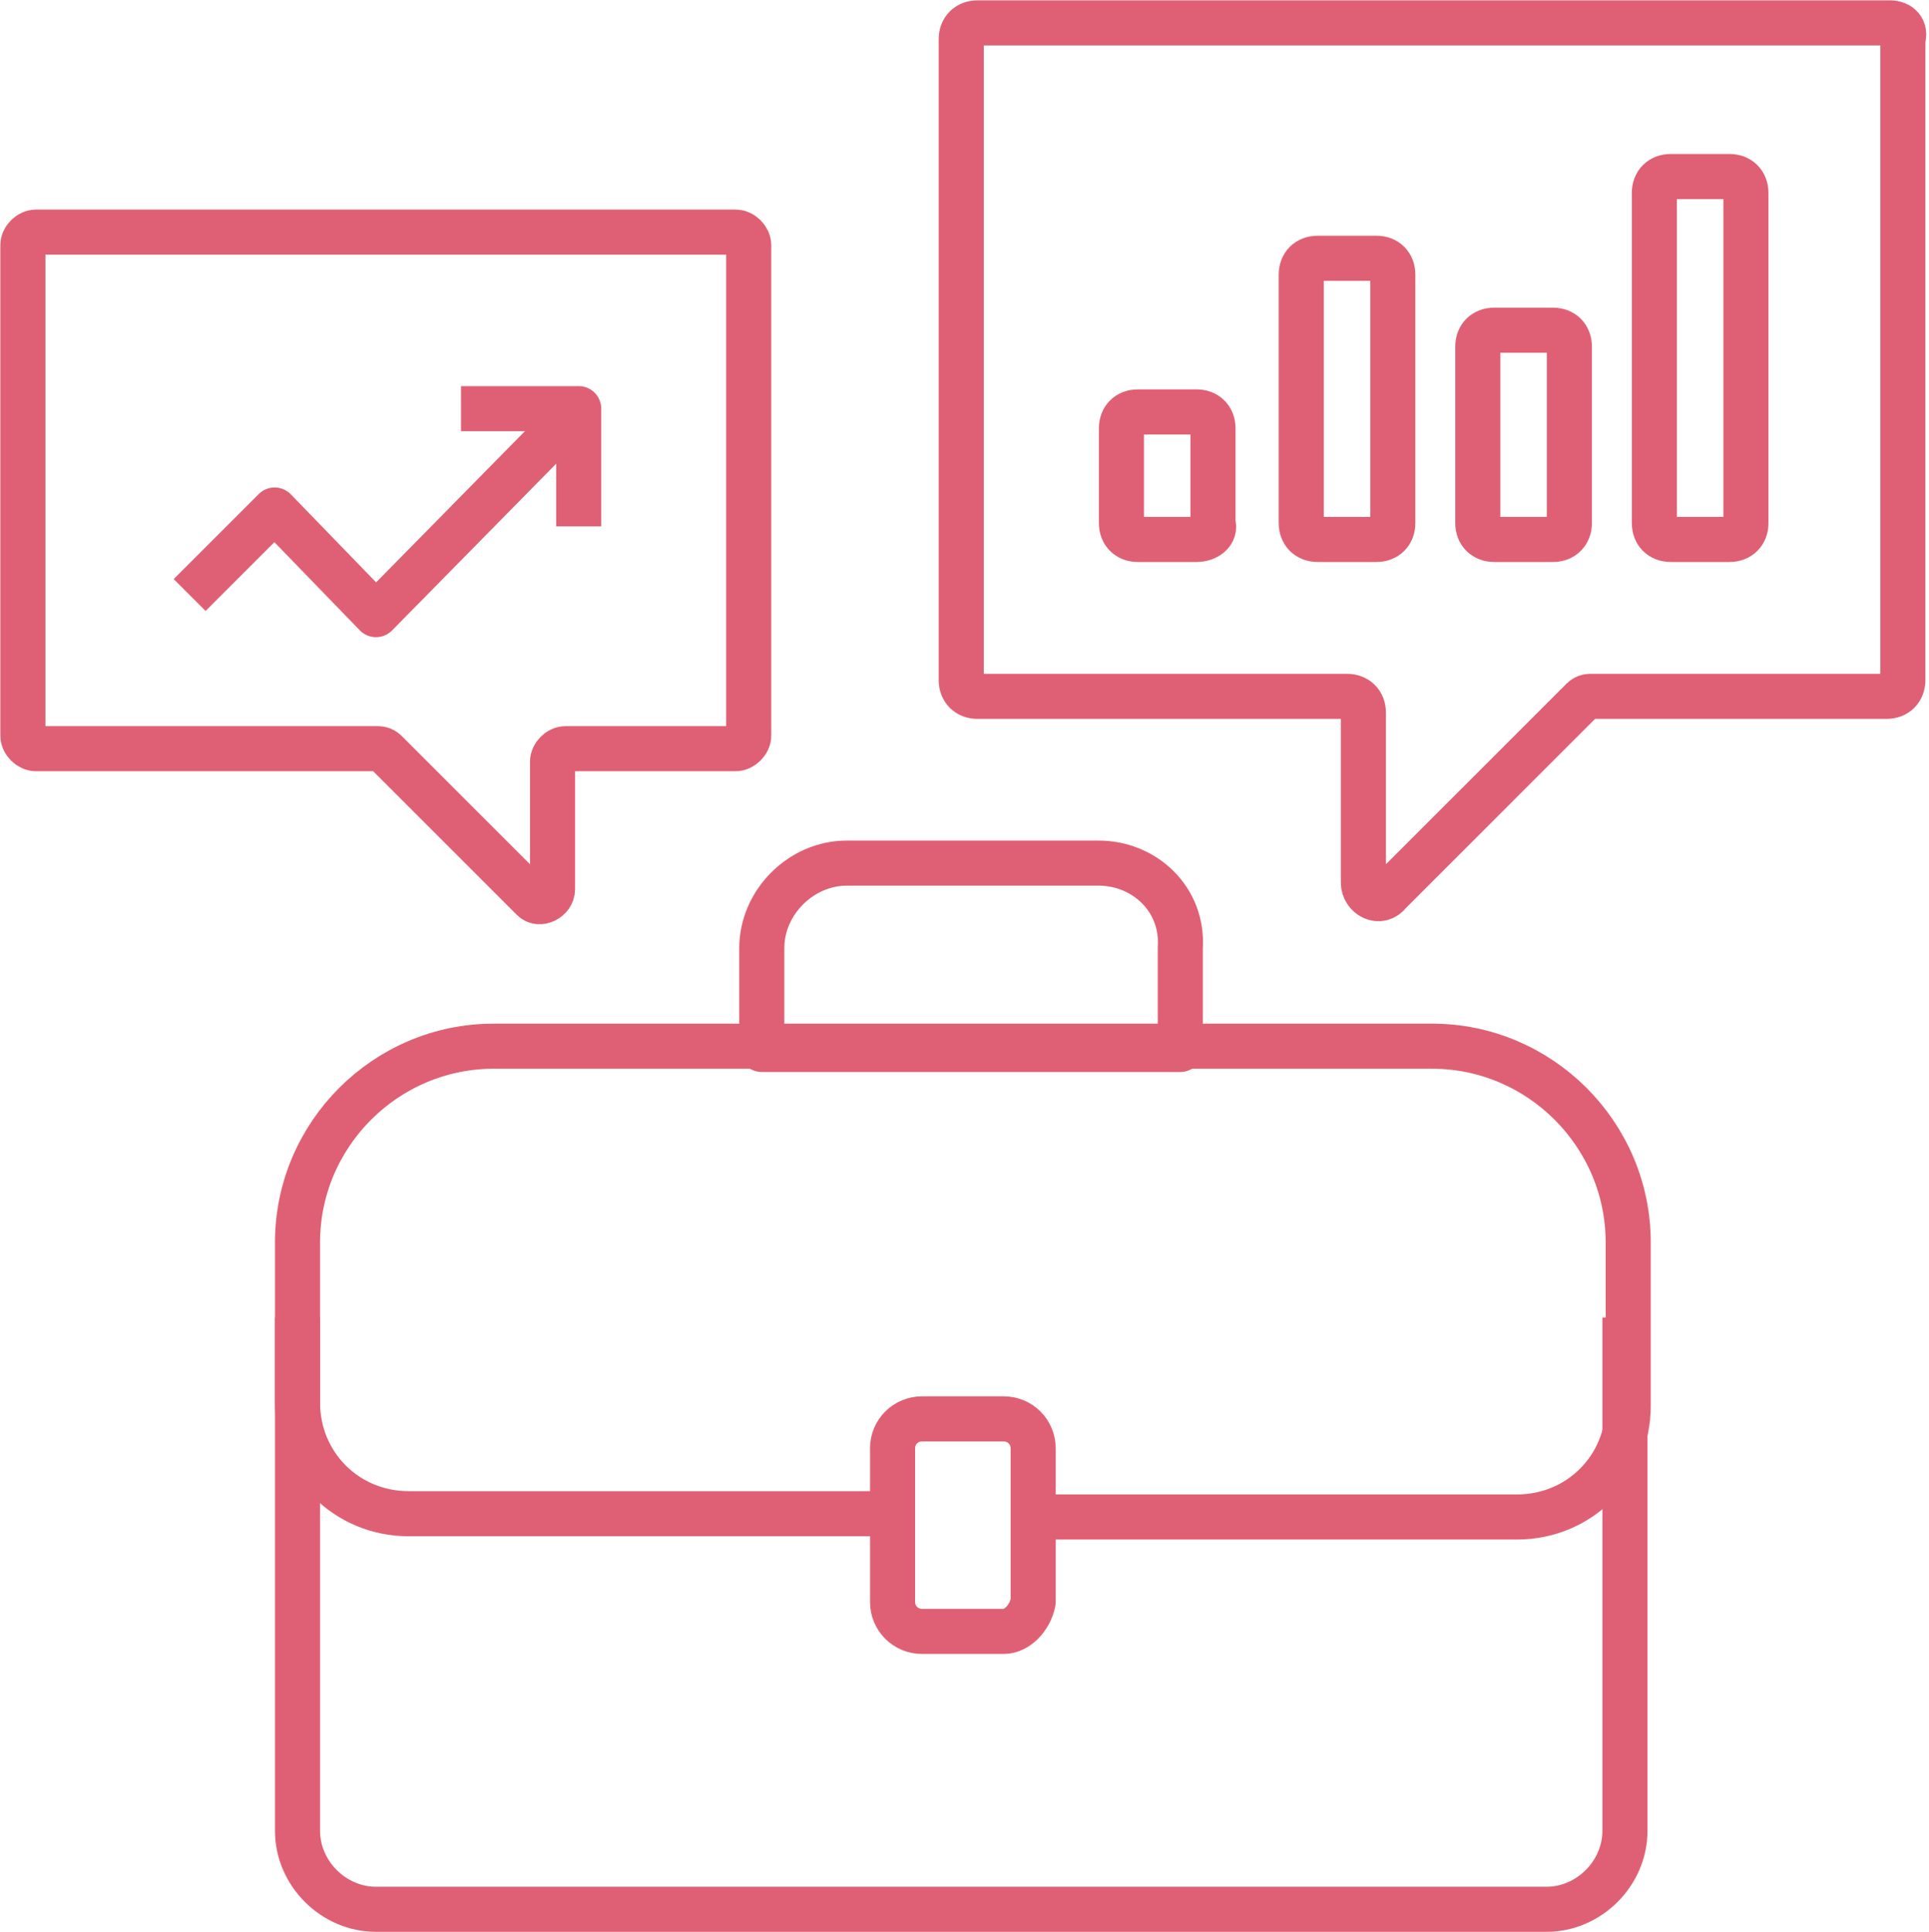
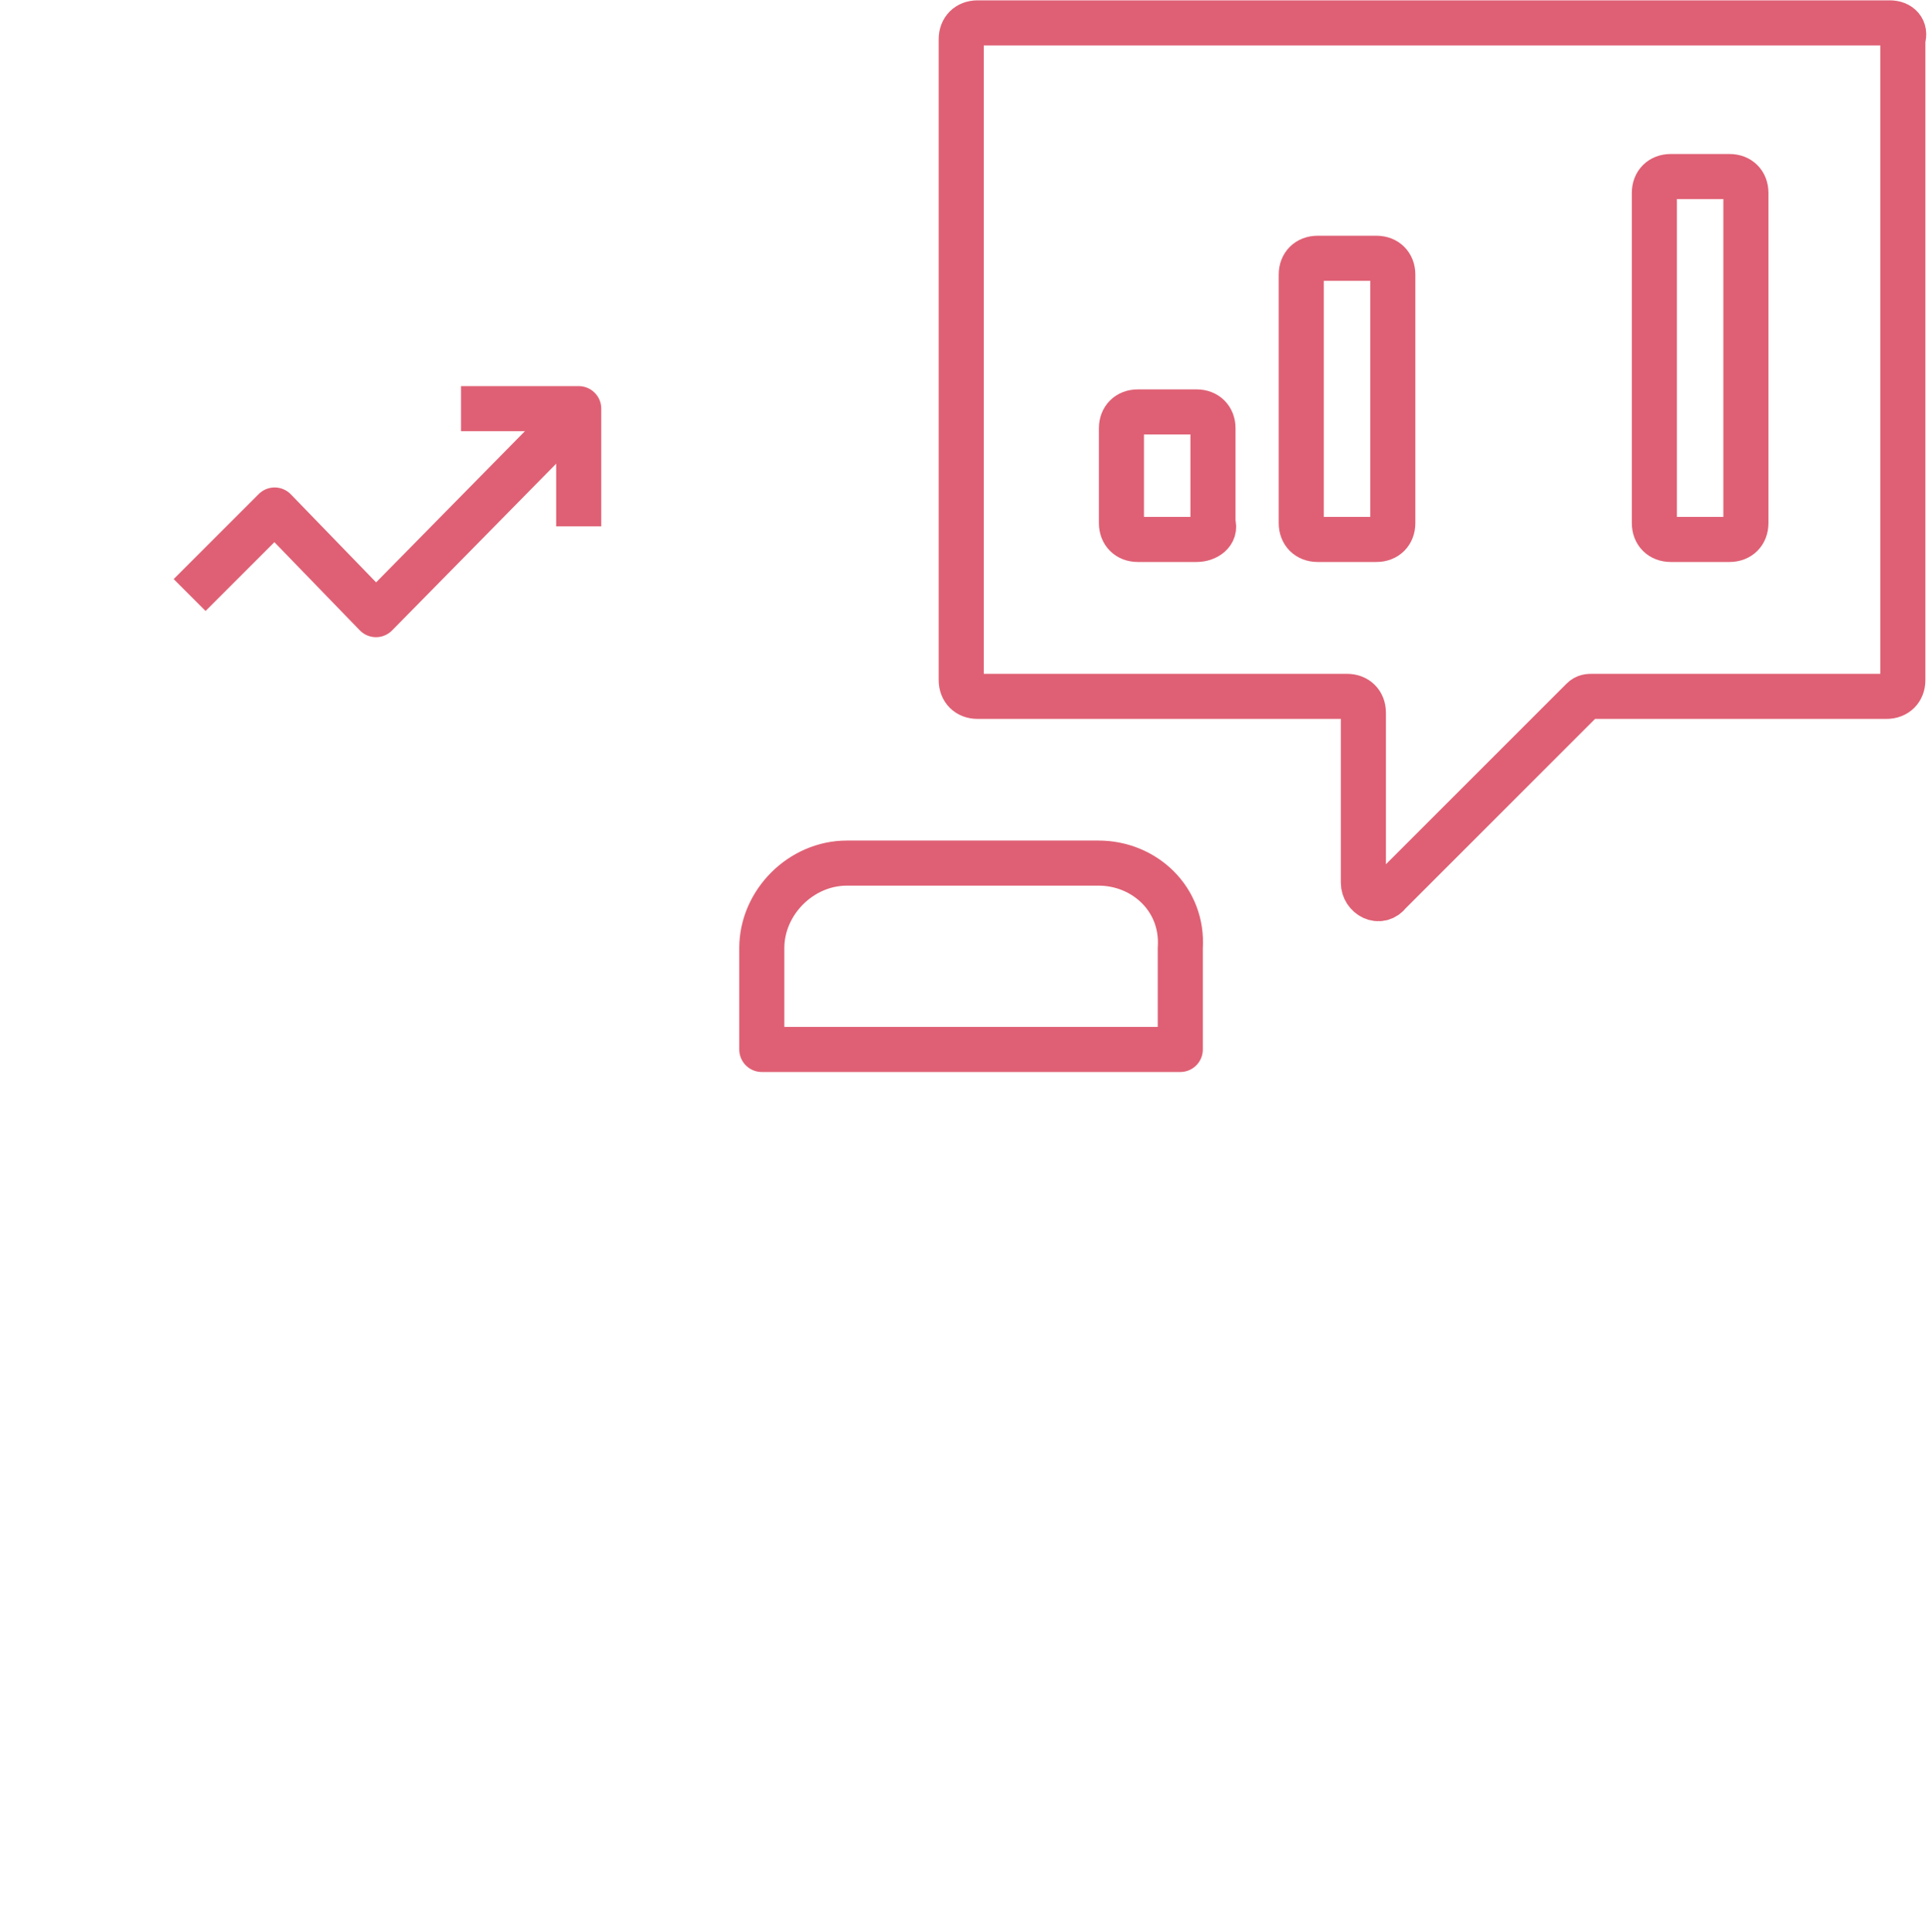
<svg xmlns="http://www.w3.org/2000/svg" version="1.1" id="Layer_1" x="0px" y="0px" viewBox="0 0 59 59.1" style="enable-background:new 0 0 59 59.1;" xml:space="preserve">
  <style type="text/css"> .st0{fill:none;stroke:#DF6074;stroke-width:1.379;stroke-miterlimit:10;} .st1{fill:none;stroke:#DF6074;stroke-width:1.379;stroke-linejoin:round;stroke-miterlimit:10;} .st2{fill:#DF6074;} .st3{fill:none;stroke:#DF6074;stroke-width:1.379;stroke-linecap:round;stroke-miterlimit:10;} </style>
  <g>
    <path class="st1" d="M57.8,0.7H29.9c-0.3,0-0.5,0.2-0.5,0.5v19.6c0,0.3,0.2,0.5,0.5,0.5h11.3c0.3,0,0.5,0.2,0.5,0.5V27 c0,0.4,0.5,0.7,0.8,0.3l5.9-5.9c0.1-0.1,0.2-0.1,0.3-0.1h9c0.3,0,0.5-0.2,0.5-0.5V1.2C58.3,0.9,58.1,0.7,57.8,0.7z" />
    <path class="st1" d="M36.6,16.5h-1.8c-0.3,0-0.5-0.2-0.5-0.5v-2.9c0-0.3,0.2-0.5,0.5-0.5h1.8c0.3,0,0.5,0.2,0.5,0.5V16 C37.2,16.3,36.9,16.5,36.6,16.5z" />
    <path class="st1" d="M42.1,16.5h-1.8c-0.3,0-0.5-0.2-0.5-0.5V8.4c0-0.3,0.2-0.5,0.5-0.5h1.8c0.3,0,0.5,0.2,0.5,0.5V16 C42.6,16.3,42.4,16.5,42.1,16.5z" />
-     <path class="st1" d="M47.5,16.5h-1.8c-0.3,0-0.5-0.2-0.5-0.5v-5.4c0-0.3,0.2-0.5,0.5-0.5h1.8c0.3,0,0.5,0.2,0.5,0.5V16 C48,16.3,47.8,16.5,47.5,16.5z" />
    <path class="st1" d="M52.9,16.5h-1.8c-0.3,0-0.5-0.2-0.5-0.5V5.9c0-0.3,0.2-0.5,0.5-0.5h1.8c0.3,0,0.5,0.2,0.5,0.5V16 C53.4,16.3,53.2,16.5,52.9,16.5z" />
-     <path class="st1" d="M49.7,40.3V56c0,1.3-1.1,2.4-2.4,2.4H11.5c-1.3,0-2.4-1.1-2.4-2.4V40.3" />
-     <path class="st1" d="M27.2,46.3H12.5c-1.9,0-3.4-1.5-3.4-3.4v-4.9c0-3.3,2.7-6,6-6h28.7c3.3,0,6,2.7,6,6V43c0,1.9-1.5,3.4-3.4,3.4 l-14.8,0" />
-     <path class="st1" d="M30.7,49.9h-2.5c-0.5,0-0.9-0.4-0.9-0.9v-4.7c0-0.5,0.4-0.9,0.9-0.9h2.5c0.5,0,0.9,0.4,0.9,0.9V49 C31.5,49.5,31.1,49.9,30.7,49.9z" />
    <path class="st1" d="M33.6,26.4h-7.7c-1.4,0-2.6,1.2-2.6,2.6v3.1h12.8V29C36.2,27.5,35,26.4,33.6,26.4z" />
-     <path class="st1" d="M1.1,7.1h21.4c0.2,0,0.4,0.2,0.4,0.4v15c0,0.2-0.2,0.4-0.4,0.4h-5.2c-0.2,0-0.4,0.2-0.4,0.4v3.9 c0,0.3-0.4,0.5-0.6,0.3L11.8,23c-0.1-0.1-0.2-0.1-0.3-0.1H1.1c-0.2,0-0.4-0.2-0.4-0.4v-15C0.7,7.3,0.9,7.1,1.1,7.1z" />
    <polyline class="st1" points="17.7,12.5 11.5,18.8 8.4,15.6 5.8,18.2 " />
    <polyline class="st1" points="17.7,16.1 17.7,12.5 14.1,12.5 " />
  </g>
</svg>